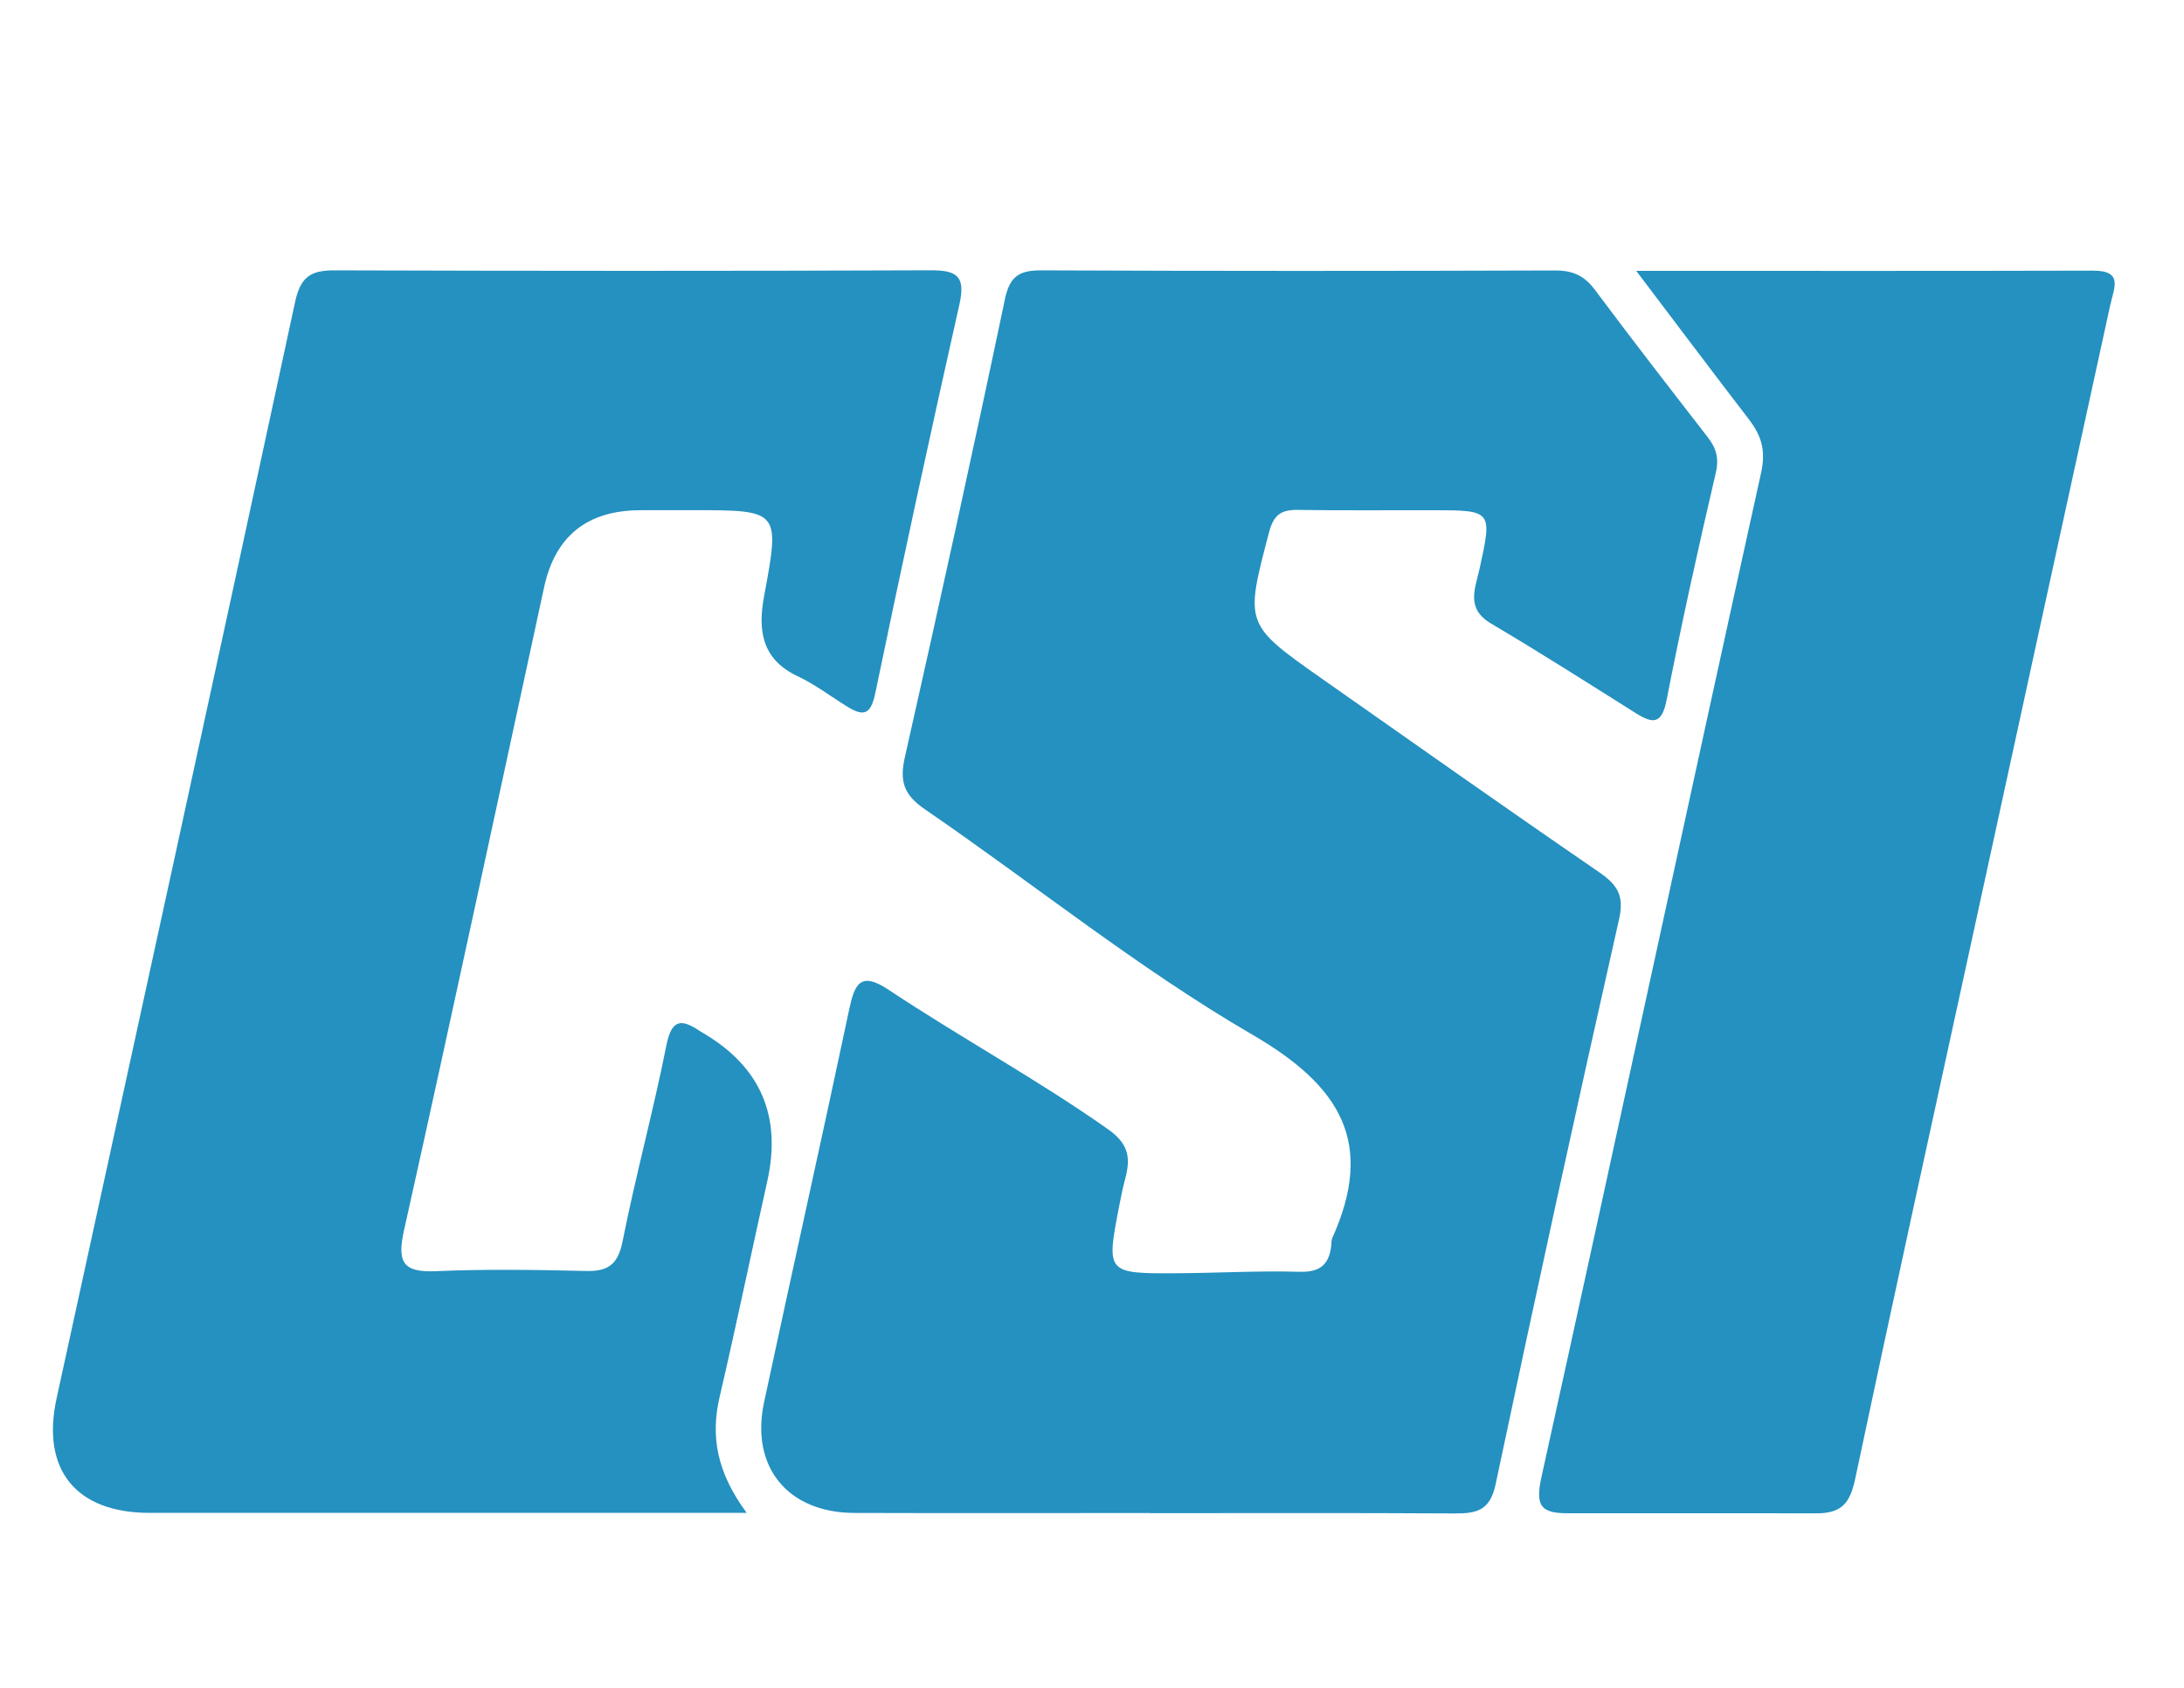
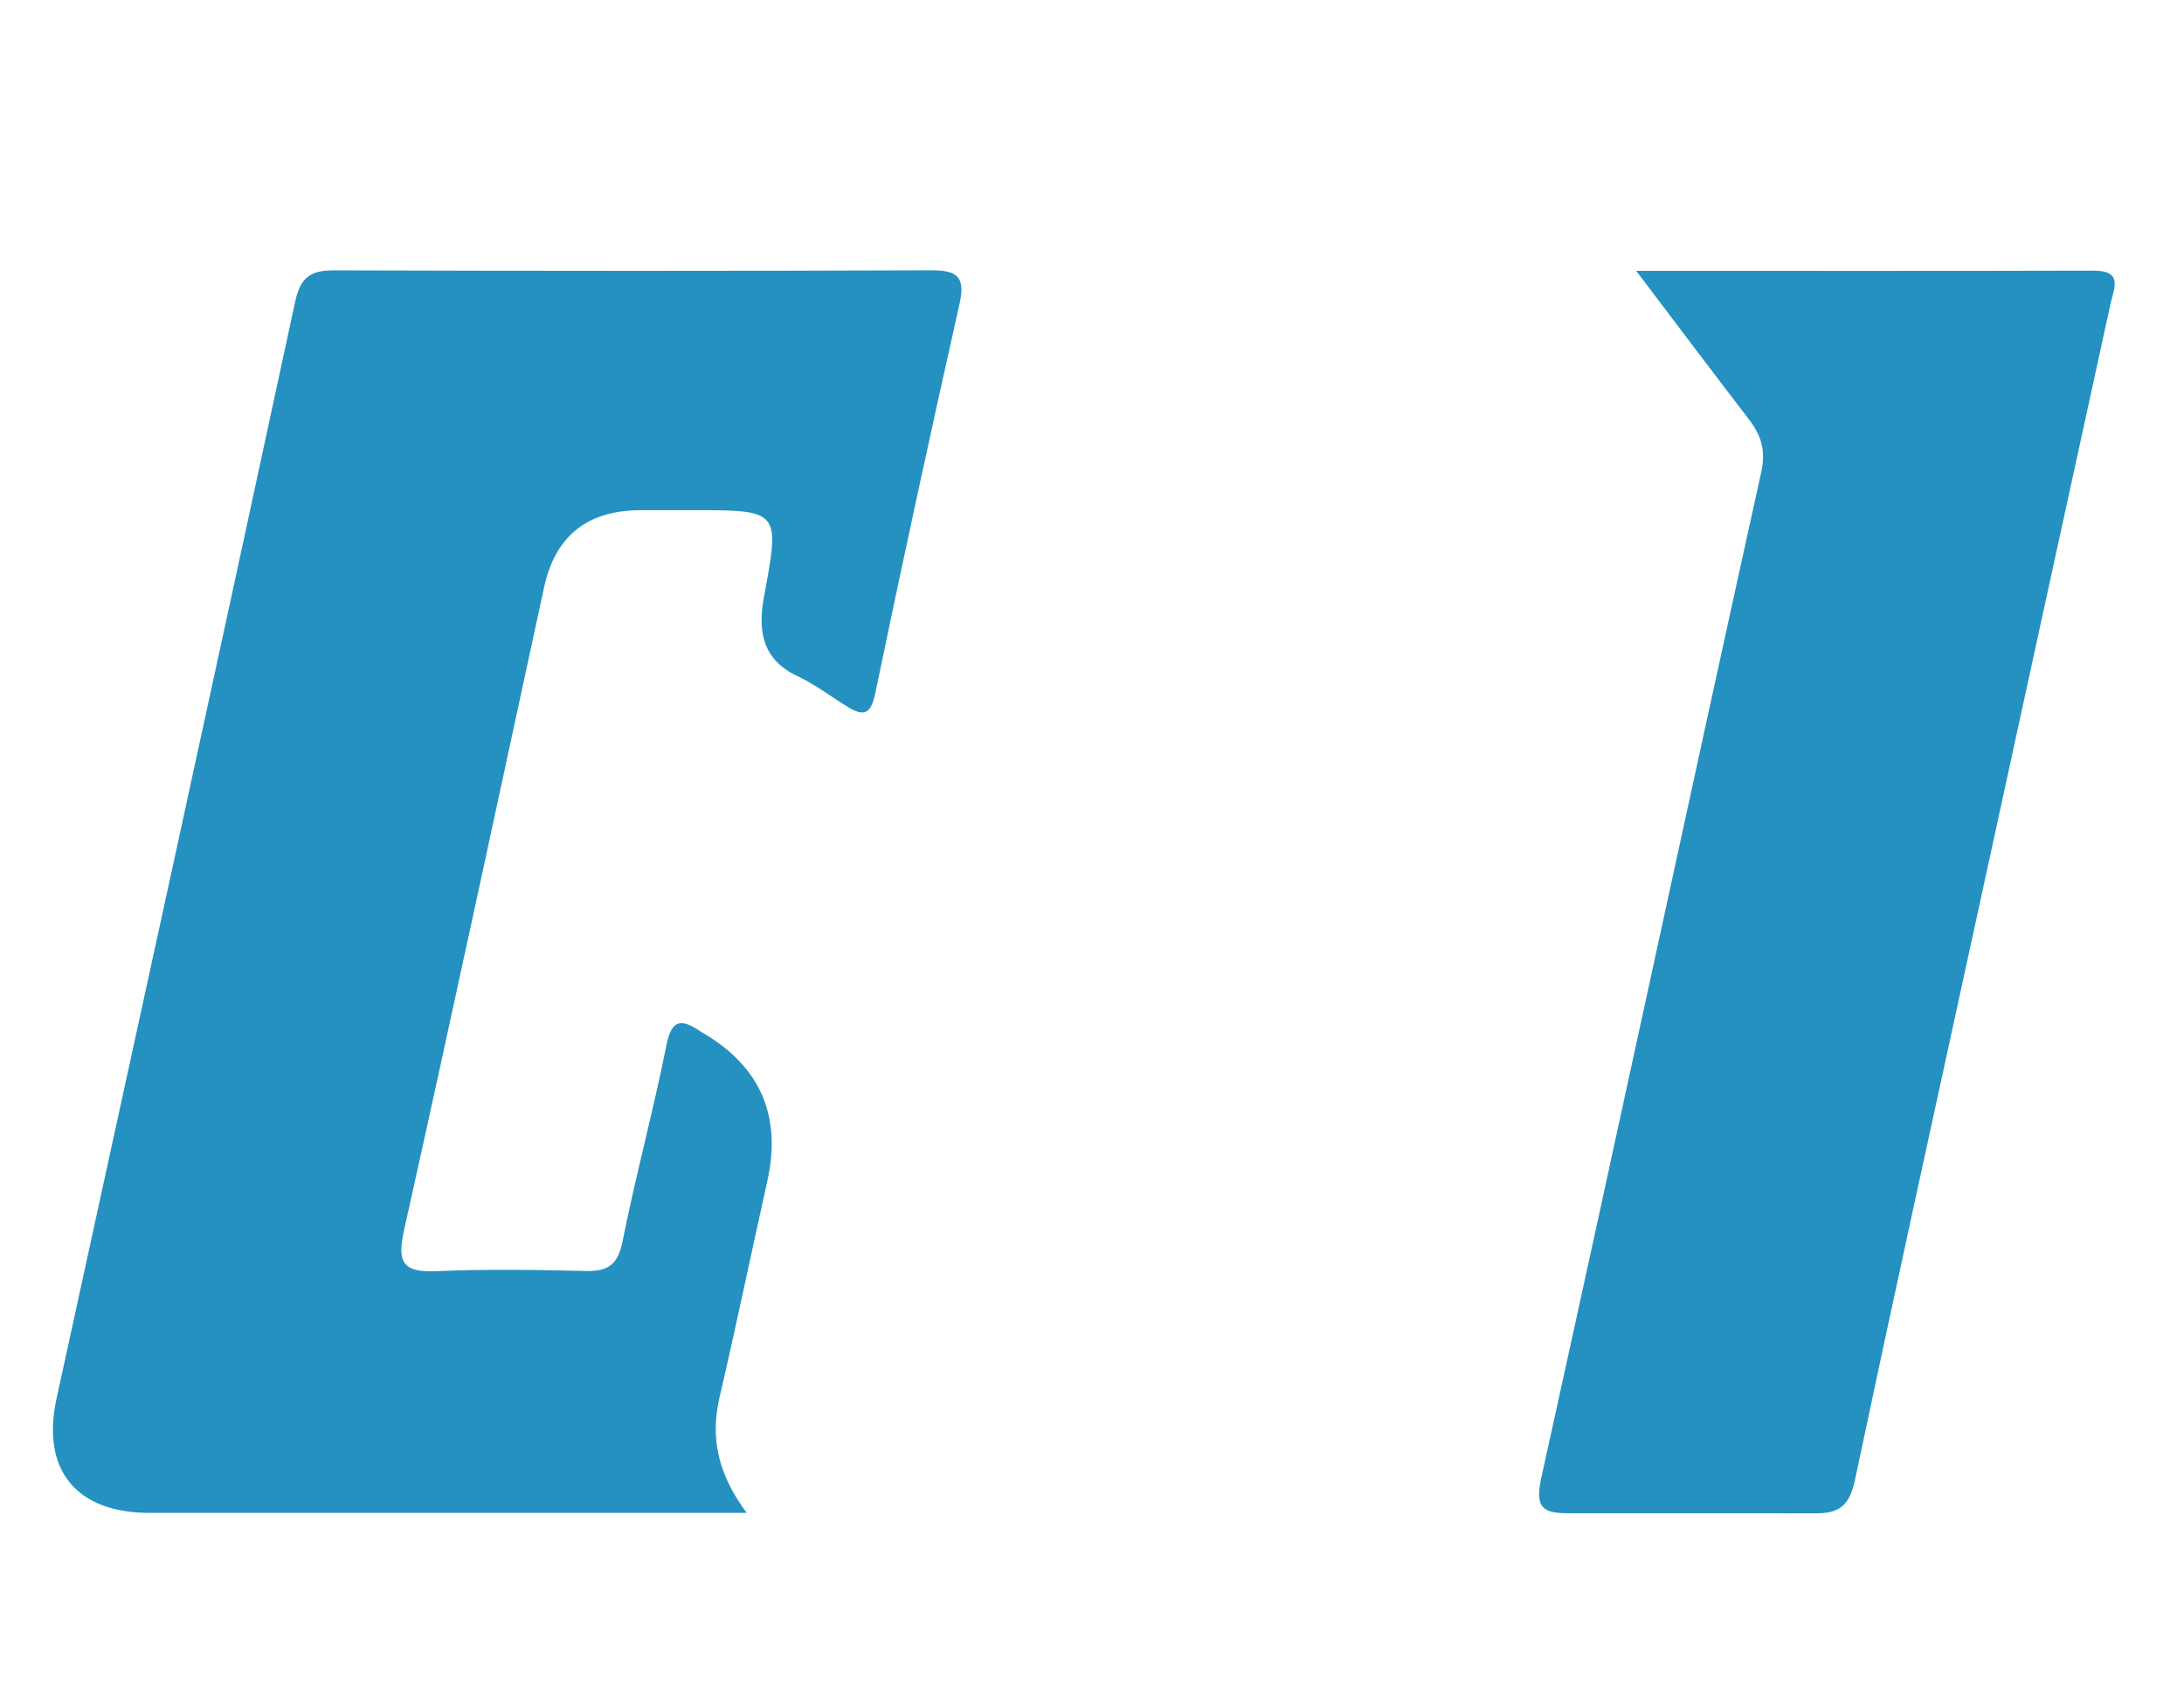
<svg xmlns="http://www.w3.org/2000/svg" viewBox="0 0 792 612" version="1.1">
  <defs>
    <style>
      .cls-1 {
        fill: #2491c0;
      }
    </style>
  </defs>
  <g>
    <g id="Layer_1">
      <g>
-         <path d="M417.22,548.61c-35.81,0-71.63.09-107.44-.03-24.11-.08-37.72-16.66-32.69-40.17,10.17-47.49,20.8-94.88,30.86-142.39,1.99-9.39,4.14-13.87,14.29-7.13,26.16,17.38,53.8,32.43,79.55,50.55,7.62,5.36,8.25,10.47,6.27,17.9-.86,3.21-1.53,6.48-2.16,9.75-4.78,24.63-4.77,24.72,21,24.58,14.79-.08,29.59-.96,44.36-.53,7.38.21,10.65-2.54,11.49-9.34.12-.95,0-2,.36-2.83,15.56-34.54,3.16-55.13-28.89-73.76-41.48-24.11-79.21-54.62-118.93-81.84-7.55-5.18-9.11-10.13-7.17-18.73,12.47-55.29,24.65-110.64,36.29-166.11,1.78-8.5,5.32-10.53,13.27-10.5,62.08.26,124.16.25,186.25.04,6.38-.02,10.6,1.87,14.41,6.98,13.41,17.97,27.16,35.69,40.9,53.41,3.1,3.99,4.23,7.59,2.96,13.03-6.39,27.34-12.45,54.77-17.83,82.33-1.75,8.94-5.02,8.64-11.29,4.69-17.37-10.93-34.68-21.96-52.34-32.4-9.3-5.5-5.79-12.61-4.17-19.97,4.62-21.08,4.55-21.11-17.04-21.14-16.24-.03-32.48.14-48.71-.11-6.11-.09-8.9,1.55-10.65,8.23-8.7,33.22-9.02,33.17,19.6,53.24,33.19,23.29,66.31,46.69,99.75,69.62,6.64,4.55,9.64,8.33,7.64,17.2-15.39,68.23-30.34,136.56-44.79,204.99-2.03,9.61-6.94,10.64-14.87,10.59-36.76-.22-73.52-.1-110.27-.1,0-.02,0-.05,0-.07Z" class="cls-1" />
-         <path d="M270.74,548.54c-41.62,0-79.71,0-117.79,0-32.91,0-65.82.03-98.73.02-26.7-.01-39.35-15.66-33.7-41.52,28.93-132.49,57.96-264.96,86.49-397.54,1.97-9.17,5.74-11.5,14.27-11.47,72.09.22,144.17.26,216.26-.02,9.48-.04,12.66,2.19,10.41,12.21-10.54,46.89-20.74,93.87-30.5,140.93-1.55,7.48-3.84,8.97-10.02,5.18-6.07-3.73-11.81-8.15-18.21-11.16-12.99-6.09-14.4-16.68-12.17-28.77,5.82-31.44,5.91-31.43-26.23-31.42-6.21,0-12.41.01-18.62.02q-28.84.06-34.89,27.93c-16.84,77.68-33.46,155.41-50.76,233-2.56,11.46-.78,15.54,11.56,14.99,18.1-.8,36.28-.49,54.41-.07,8.1.19,11.59-2.42,13.26-10.82,4.74-23.81,11.17-47.29,15.9-71.11,1.96-9.87,5.81-9.32,12.33-4.93.4.27.82.49,1.23.74q30.93,18.32,22.98,53.67c-5.81,26.03-11.21,52.15-17.26,78.12-3.33,14.31-1.05,27.29,9.79,42.01Z" class="cls-1" />
+         <path d="M270.74,548.54c-41.62,0-79.71,0-117.79,0-32.91,0-65.82.03-98.73.02-26.7-.01-39.35-15.66-33.7-41.52,28.93-132.49,57.96-264.96,86.49-397.54,1.97-9.17,5.74-11.5,14.27-11.47,72.09.22,144.17.26,216.26-.02,9.48-.04,12.66,2.19,10.41,12.21-10.54,46.89-20.74,93.87-30.5,140.93-1.55,7.48-3.84,8.97-10.02,5.18-6.07-3.73-11.81-8.15-18.21-11.16-12.99-6.09-14.4-16.68-12.17-28.77,5.82-31.44,5.91-31.43-26.23-31.42-6.21,0-12.41.01-18.62.02q-28.84.06-34.89,27.93c-16.84,77.68-33.46,155.41-50.76,233-2.56,11.46-.78,15.54,11.56,14.99,18.1-.8,36.28-.49,54.41-.07,8.1.19,11.59-2.42,13.26-10.82,4.74-23.81,11.17-47.29,15.9-71.11,1.96-9.87,5.81-9.32,12.33-4.93.4.27.82.49,1.23.74q30.93,18.32,22.98,53.67c-5.81,26.03-11.21,52.15-17.26,78.12-3.33,14.31-1.05,27.29,9.79,42.01" class="cls-1" />
        <path d="M569.21,548.69c-10.58.16-12.55-2.61-10.17-13.37,26.8-121.28,52.84-242.72,79.62-364,1.81-8.21-.05-13.57-4.6-19.48-12.92-16.79-25.63-33.74-40.71-53.64,57.8,0,111.72.08,165.64-.07,11.12-.03,7.62,6.28,6.29,12.38-17.09,78.08-34.09,156.18-51.1,234.29-13.88,63.74-27.9,127.45-41.39,191.27-1.9,8.97-4.87,12.86-14.78,12.64" class="cls-1" />
      </g>
    </g>
  </g>
</svg>